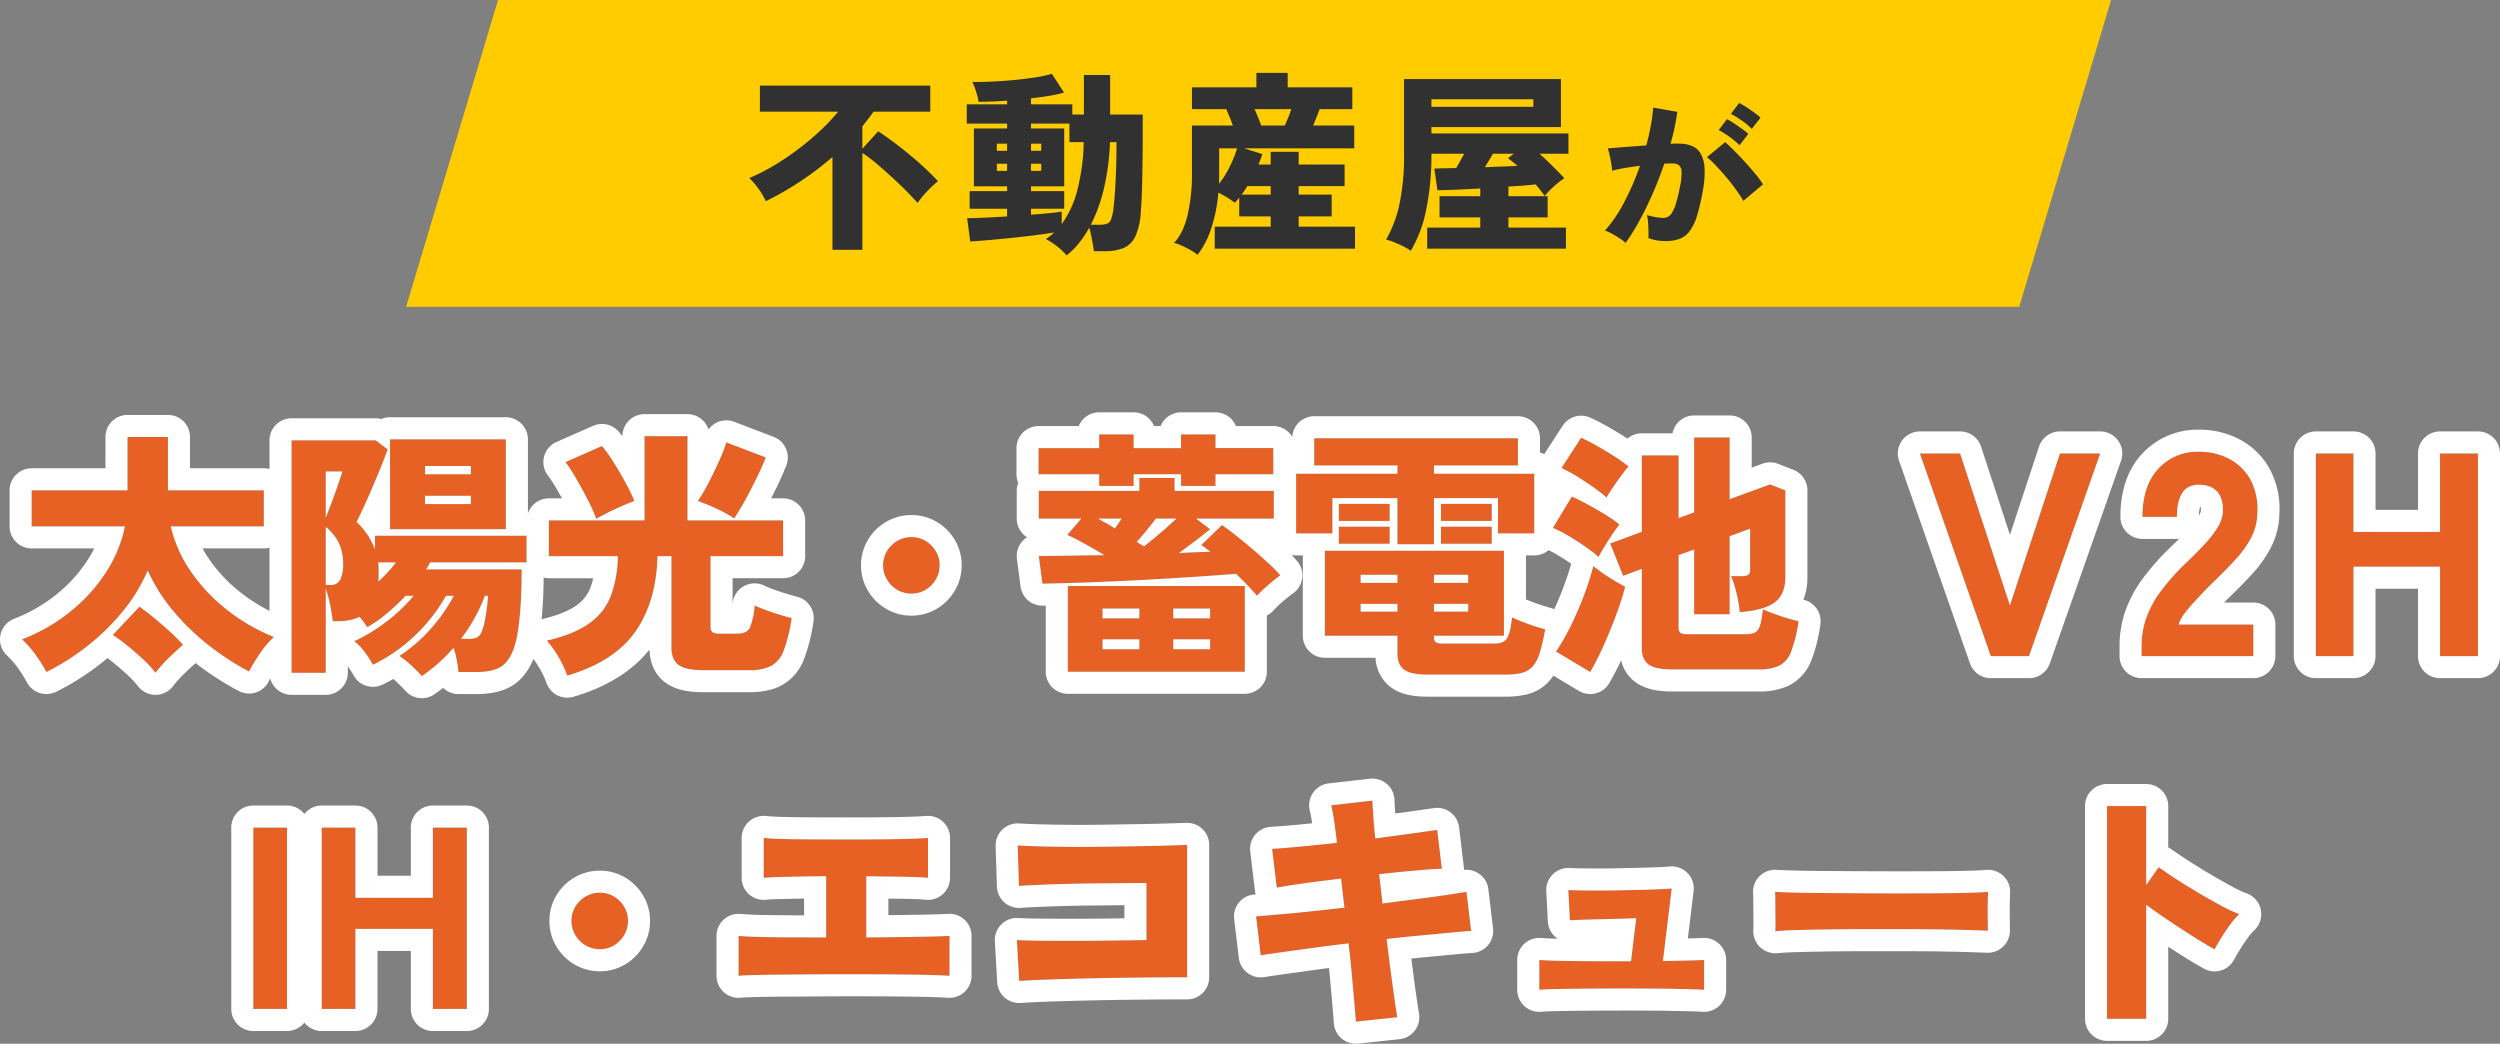
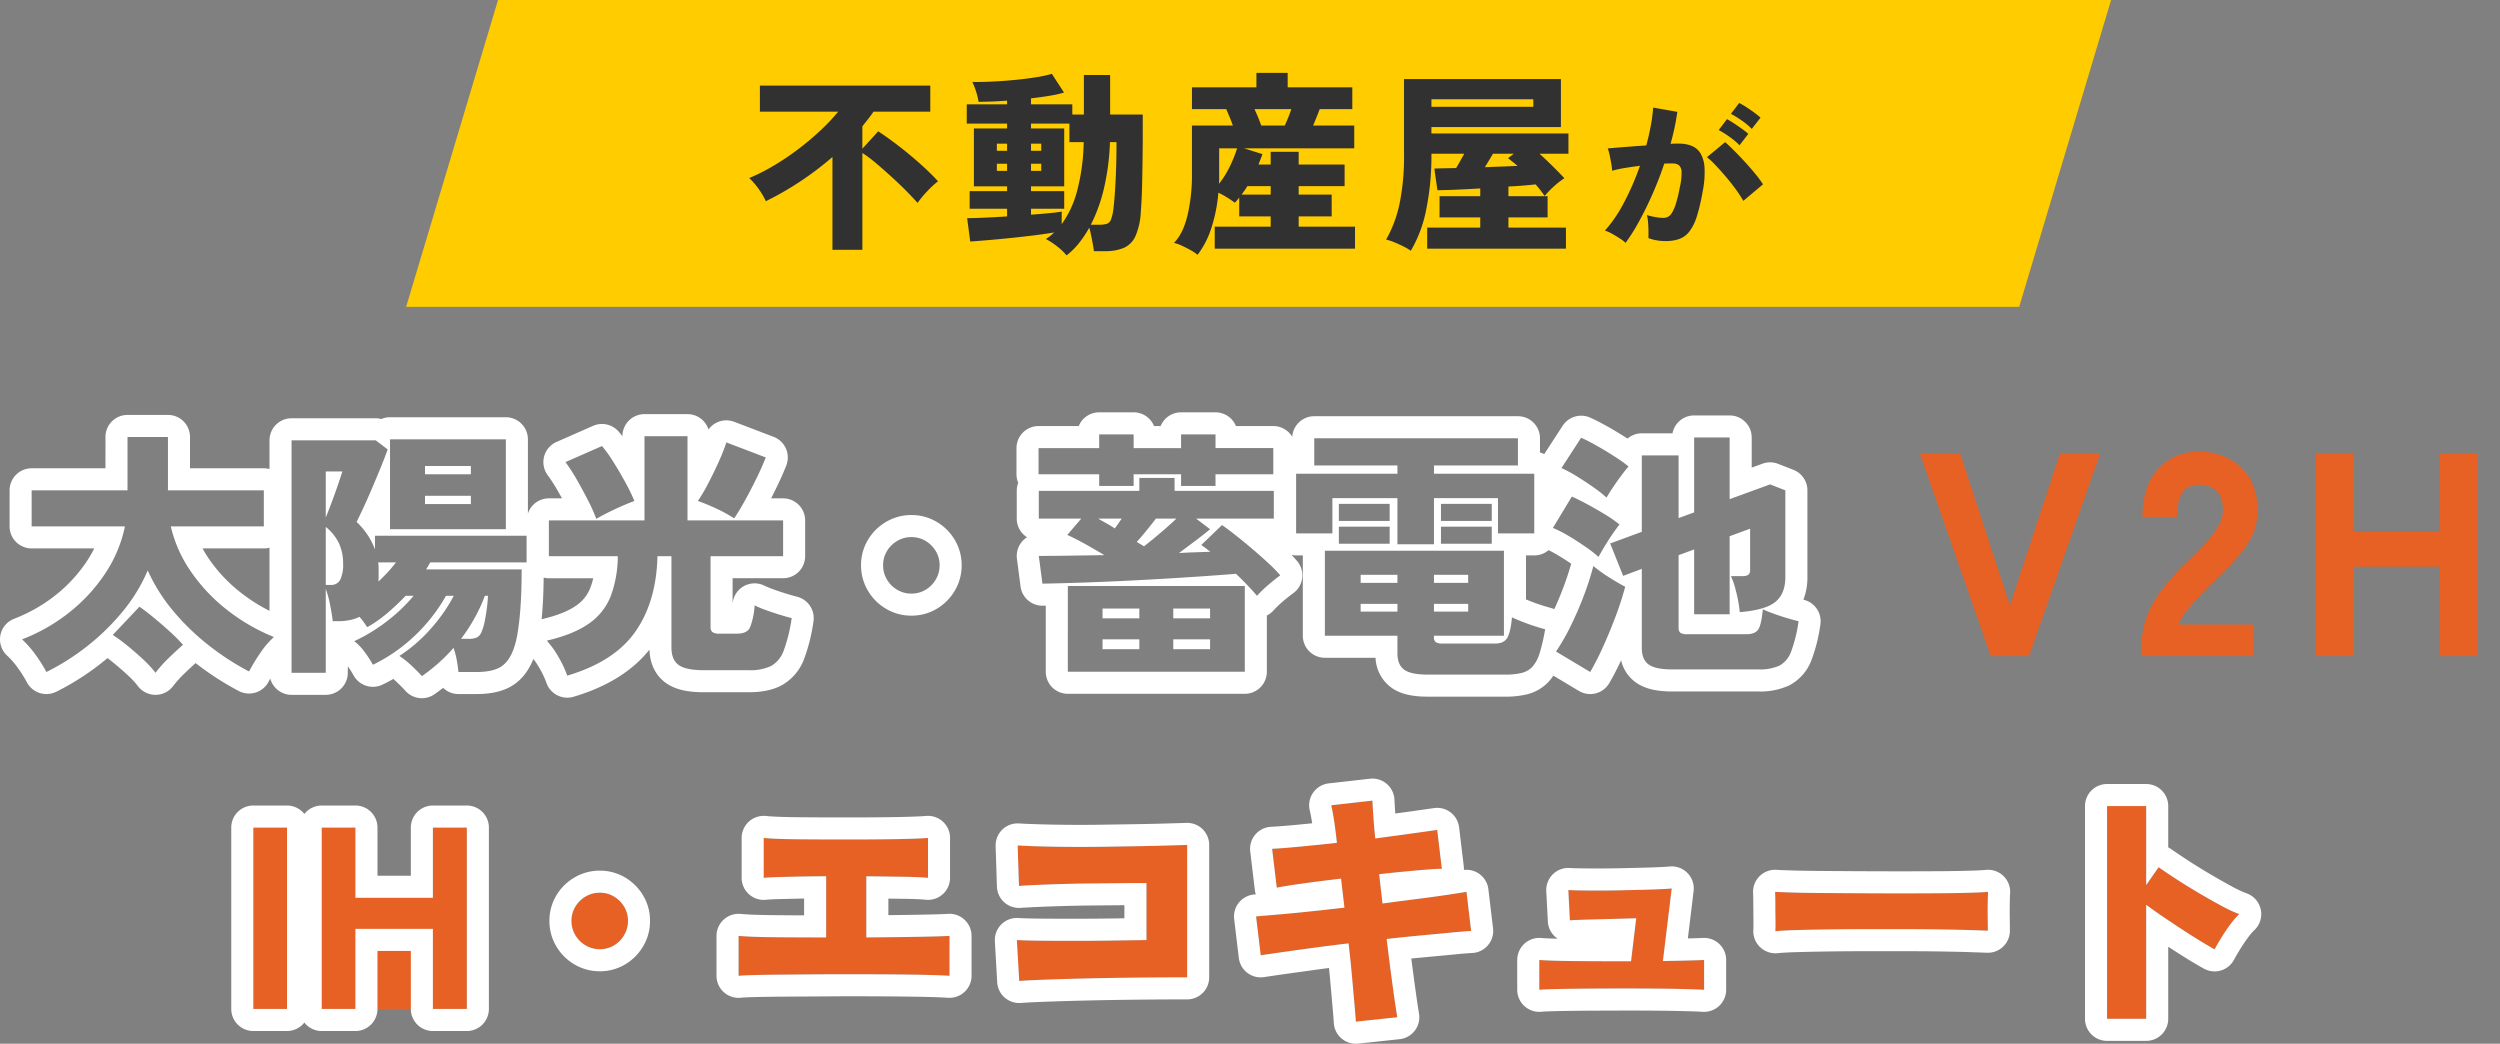
<svg xmlns="http://www.w3.org/2000/svg" width="906.87" height="378.606" viewBox="0 0 906.87 378.606">
  <rect x="0" y="0" width="906.87" height="378.606" fill="#808080" stroke="none" />
  <g transform="translate(885.59 1235)">
-     <path d="M6.3,0V-65.8h12.22V0ZM31.114,0V-65.8h12.22v25.474H71.44V-65.8H83.754V0H71.44V-29.046H43.334V0ZM131.958-21.672a9.913,9.913,0,0,1-5.124-1.386A10.4,10.4,0,0,1,123.1-26.8a9.913,9.913,0,0,1-1.386-5.124,9.847,9.847,0,0,1,1.386-5.166,10.507,10.507,0,0,1,3.738-3.7,9.913,9.913,0,0,1,5.124-1.386,9.847,9.847,0,0,1,5.166,1.386,10.617,10.617,0,0,1,3.7,3.7,9.847,9.847,0,0,1,1.386,5.166A9.913,9.913,0,0,1,140.82-26.8a10.507,10.507,0,0,1-3.7,3.738A9.847,9.847,0,0,1,131.958-21.672Zm50.366,9.64V-26.508q4.042.376,12.079.47t19.693.094V-48.128q-4.982,0-9.541.094t-7.99.188q-3.431.094-5.123.282V-62.04q3.666.376,11.233.47t18.941.094q10.9,0,18.471-.141t10.951-.423v14.476q-2.632-.282-8.178-.376t-14.194-.188v22.184q11.092-.094,19.082-.235t11.092-.329v14.476q-7.99-.564-37.788-.564-5.922,0-11.938.047t-11.374.094q-5.358.047-9.4.141T182.324-12.032Zm101.8,1.88L283.28-25q3.2.188,8.648.235t12.079.047q6.627,0,13.442-.094T330.28-25v-20.68q-3.854,0-8.789.047t-10.293.094q-5.358.047-10.528.188t-9.494.329q-4.324.188-7.144.376l-.47-14.664q3.008.188,7.849.329t10.763.188q5.922.047,12.173-.047t12.126-.188q5.875-.094,10.716-.235t7.849-.235v48.034q-8.742,0-17.86.094t-17.437.282q-8.319.188-14.993.423T284.126-10.152ZM406.232,4.606q-.094-1.786-.47-6.016t-.893-10.058q-.517-5.828-1.269-12.314-6.486.752-12.69,1.6t-11.186,1.551q-4.982.705-7.99,1.175l-1.692-14.1q3.008-.282,8.037-.7t11.28-1.081Q395.61-36,402.1-36.754l-1.222-10.528q-7.238.846-13.677,1.739t-9.635,1.551l-1.692-14.1q3.76-.188,10.152-.8t13.348-1.363q-.47-4.418-.987-7.849T397.3-73.884l14.946-1.692q.094,2.068.329,5.546t.705,8.178q7.05-.94,13.16-1.786t9.306-1.316l1.692,14.1q-1.786,0-5.311.282t-8.037.705q-4.512.423-9.4.987l1.222,10.622q6.3-.846,12.22-1.6t10.716-1.457q4.794-.7,7.52-1.175l1.692,14.194q-2.162.094-6.956.564T430.155-26.7q-6.157.564-12.737,1.316.752,6.3,1.5,11.985t1.363,9.964q.611,4.277.987,6.439ZM472.784-6.956v-10.81q3.666.282,11.327.376t19.223.094h2.726l1.88-15.6q-3.1.094-6.815.188t-7.285.188q-3.572.094-6.251.188t-3.713.188l-.564-11q1.222.094,4.183.141t6.909.047q3.948,0,8.178-.094t8.037-.188q3.807-.094,6.58-.235t3.619-.235l-3.2,26.32q5.452-.094,9.259-.188t5.687-.188v10.81q-3.2-.188-10.2-.329t-19.035-.141q-6.3,0-12.549.047t-11.045.141Q474.946-7.144,472.784-6.956ZM558.418-28.2q.094-1.692.047-4.418t-.047-5.452q0-2.726-.094-4.418,1.316.094,5.734.235t10.81.188q6.392.047,13.865.094t14.993.047q7.52,0,14.147-.047t11.327-.188q4.7-.141,6.392-.329-.094,1.5-.141,4.277t0,5.5q.047,2.726.047,4.324-2.162-.094-6.674-.235T618.2-28.858q-6.11-.094-13.066-.094H591.13q-7.05,0-13.489.094t-11.421.235Q561.238-28.482,558.418-28.2ZM678.738,3.572V-73.6h14.194v28.67l4.512-6.486q2.256,1.6,6.063,4.089t8.178,5.076q4.371,2.585,8.366,4.747a49.951,49.951,0,0,0,6.627,3.1,28.116,28.116,0,0,0-3.243,3.76q-1.739,2.35-3.243,4.794t-2.444,4.23q-2.068-1.128-5.217-3.055t-6.674-4.23q-3.525-2.3-6.909-4.606t-6.016-4.277V3.572Z" transform="translate(-800 -869)" fill="#e76124" />
+     <path d="M6.3,0V-65.8h12.22V0ZM31.114,0V-65.8h12.22v25.474H71.44V-65.8H83.754V0H71.44H43.334V0ZM131.958-21.672a9.913,9.913,0,0,1-5.124-1.386A10.4,10.4,0,0,1,123.1-26.8a9.913,9.913,0,0,1-1.386-5.124,9.847,9.847,0,0,1,1.386-5.166,10.507,10.507,0,0,1,3.738-3.7,9.913,9.913,0,0,1,5.124-1.386,9.847,9.847,0,0,1,5.166,1.386,10.617,10.617,0,0,1,3.7,3.7,9.847,9.847,0,0,1,1.386,5.166A9.913,9.913,0,0,1,140.82-26.8a10.507,10.507,0,0,1-3.7,3.738A9.847,9.847,0,0,1,131.958-21.672Zm50.366,9.64V-26.508q4.042.376,12.079.47t19.693.094V-48.128q-4.982,0-9.541.094t-7.99.188q-3.431.094-5.123.282V-62.04q3.666.376,11.233.47t18.941.094q10.9,0,18.471-.141t10.951-.423v14.476q-2.632-.282-8.178-.376t-14.194-.188v22.184q11.092-.094,19.082-.235t11.092-.329v14.476q-7.99-.564-37.788-.564-5.922,0-11.938.047t-11.374.094q-5.358.047-9.4.141T182.324-12.032Zm101.8,1.88L283.28-25q3.2.188,8.648.235t12.079.047q6.627,0,13.442-.094T330.28-25v-20.68q-3.854,0-8.789.047t-10.293.094q-5.358.047-10.528.188t-9.494.329q-4.324.188-7.144.376l-.47-14.664q3.008.188,7.849.329t10.763.188q5.922.047,12.173-.047t12.126-.188q5.875-.094,10.716-.235t7.849-.235v48.034q-8.742,0-17.86.094t-17.437.282q-8.319.188-14.993.423T284.126-10.152ZM406.232,4.606q-.094-1.786-.47-6.016t-.893-10.058q-.517-5.828-1.269-12.314-6.486.752-12.69,1.6t-11.186,1.551q-4.982.705-7.99,1.175l-1.692-14.1q3.008-.282,8.037-.7t11.28-1.081Q395.61-36,402.1-36.754l-1.222-10.528q-7.238.846-13.677,1.739t-9.635,1.551l-1.692-14.1q3.76-.188,10.152-.8t13.348-1.363q-.47-4.418-.987-7.849T397.3-73.884l14.946-1.692q.094,2.068.329,5.546t.705,8.178q7.05-.94,13.16-1.786t9.306-1.316l1.692,14.1q-1.786,0-5.311.282t-8.037.705q-4.512.423-9.4.987l1.222,10.622q6.3-.846,12.22-1.6t10.716-1.457q4.794-.7,7.52-1.175l1.692,14.194q-2.162.094-6.956.564T430.155-26.7q-6.157.564-12.737,1.316.752,6.3,1.5,11.985t1.363,9.964q.611,4.277.987,6.439ZM472.784-6.956v-10.81q3.666.282,11.327.376t19.223.094h2.726l1.88-15.6q-3.1.094-6.815.188t-7.285.188q-3.572.094-6.251.188t-3.713.188l-.564-11q1.222.094,4.183.141t6.909.047q3.948,0,8.178-.094t8.037-.188q3.807-.094,6.58-.235t3.619-.235l-3.2,26.32q5.452-.094,9.259-.188t5.687-.188v10.81q-3.2-.188-10.2-.329t-19.035-.141q-6.3,0-12.549.047t-11.045.141Q474.946-7.144,472.784-6.956ZM558.418-28.2q.094-1.692.047-4.418t-.047-5.452q0-2.726-.094-4.418,1.316.094,5.734.235t10.81.188q6.392.047,13.865.094t14.993.047q7.52,0,14.147-.047t11.327-.188q4.7-.141,6.392-.329-.094,1.5-.141,4.277t0,5.5q.047,2.726.047,4.324-2.162-.094-6.674-.235T618.2-28.858q-6.11-.094-13.066-.094H591.13q-7.05,0-13.489.094t-11.421.235Q561.238-28.482,558.418-28.2ZM678.738,3.572V-73.6h14.194v28.67l4.512-6.486q2.256,1.6,6.063,4.089t8.178,5.076q4.371,2.585,8.366,4.747a49.951,49.951,0,0,0,6.627,3.1,28.116,28.116,0,0,0-3.243,3.76q-1.739,2.35-3.243,4.794t-2.444,4.23q-2.068-1.128-5.217-3.055t-6.674-4.23q-3.525-2.3-6.909-4.606t-6.016-4.277V3.572Z" transform="translate(-800 -869)" fill="#e76124" />
    <path d="M406.232,4.606l15.04-1.6q-.376-2.162-.987-6.439T418.922-13.4q-.752-5.687-1.5-11.985,6.58-.752,12.737-1.316t10.951-1.034q4.794-.47,6.956-.564L446.37-42.488q-2.726.47-7.52,1.175t-10.716,1.457q-5.922.752-12.22,1.6L414.692-48.88q4.888-.564,9.4-.987t8.037-.705q3.525-.282,5.311-.282l-1.692-14.1q-3.2.47-9.306,1.316t-13.16,1.786q-.47-4.7-.705-8.178t-.329-5.546L397.3-73.884q.564,2.35,1.081,5.781t.987,7.849q-6.956.752-13.348,1.363t-10.152.8l1.692,14.1q3.2-.658,9.635-1.551t13.677-1.739L402.1-36.754q-6.486.752-12.737,1.41t-11.28,1.081q-5.029.423-8.037.7l1.692,14.1q3.008-.47,7.99-1.175t11.186-1.551q6.2-.846,12.69-1.6.752,6.486,1.269,12.314t.893,10.058q.376,4.23.47,6.016m286.7-1.034v-41.36q2.632,1.974,6.016,4.277t6.909,4.606q3.525,2.3,6.674,4.23t5.217,3.055q.94-1.786,2.444-4.23t3.243-4.794a28.127,28.127,0,0,1,3.243-3.76,49.964,49.964,0,0,1-6.627-3.1q-3.995-2.162-8.366-4.747t-8.178-5.076q-3.807-2.491-6.063-4.089l-4.512,6.486V-73.6H678.738V3.572h14.194M83.754,0V-65.8H71.44v25.474H43.334V-65.8H31.114V0h12.22V-29.046H71.44V0H83.754M18.518,0V-65.8H6.3V0h12.22m514.05-6.956v-10.81q-1.88.094-5.687.188t-9.259.188l3.2-26.32q-.846.094-3.619.235t-6.58.235q-3.807.094-8.037.188t-8.178.094q-3.948,0-6.909-.047t-4.183-.141l.564,11q1.034-.094,3.713-.188t6.251-.188q3.572-.094,7.285-.188t6.815-.188l-1.88,15.6h-2.726q-11.562,0-19.223-.094t-11.327-.376v10.81q2.162-.188,6.956-.282t11.045-.141q6.251-.047,12.549-.047,12.032,0,19.035.141t10.2.329m-248.442-3.2q3.948-.282,10.622-.517t14.993-.423q8.319-.188,17.437-.282t17.86-.094V-59.5q-3.008.094-7.849.235t-10.716.235q-5.875.094-12.126.188t-12.173.047q-5.922-.047-10.763-.188t-7.849-.329l.47,14.664q2.82-.188,7.144-.376t9.494-.329q5.17-.141,10.528-.188t10.293-.094q4.935-.047,8.789-.047V-25q-6.016.094-12.831.188t-13.442.094q-6.627,0-12.079-.047T283.28-25l.846,14.852m-25.286-1.88V-26.508q-3.1.188-11.092.329t-19.082.235V-48.128q8.648.094,14.194.188t8.178.376V-62.04q-3.384.282-10.951.423t-18.471.141q-11.374,0-18.941-.094t-11.233-.47v14.476q1.692-.188,5.123-.282t7.99-.188q4.559-.094,9.541-.094v22.184q-11.656,0-19.693-.094t-12.079-.47v14.476q1.974-.188,6.016-.282t9.4-.141q5.358-.047,11.374-.094t11.938-.047q29.8,0,37.788.564m-126.882-9.64a9.847,9.847,0,0,0,5.166-1.386,10.507,10.507,0,0,0,3.7-3.738,9.913,9.913,0,0,0,1.386-5.124,9.847,9.847,0,0,0-1.386-5.166,10.617,10.617,0,0,0-3.7-3.7,9.847,9.847,0,0,0-5.166-1.386,9.913,9.913,0,0,0-5.124,1.386,10.507,10.507,0,0,0-3.738,3.7,9.847,9.847,0,0,0-1.386,5.166A9.913,9.913,0,0,0,123.1-26.8a10.4,10.4,0,0,0,3.738,3.738,9.913,9.913,0,0,0,5.124,1.386M558.418-28.2q2.82-.282,7.8-.423t11.421-.235q6.439-.094,13.489-.094h14.006q6.956,0,13.066.094t10.622.235q4.512.141,6.674.235,0-1.6-.047-4.324t0-5.5q.047-2.773.141-4.277-1.692.188-6.392.329t-11.327.188q-6.627.047-14.147.047t-14.993-.047q-7.473-.047-13.865-.094t-10.81-.188q-4.418-.141-5.734-.235.094,1.692.094,4.418t.047,5.452q.047,2.726-.047,4.418M406.232,12.606a8,8,0,0,1-7.989-7.579q-.09-1.7-.45-5.728L396.9-10.761q-.178-2.008-.385-4.1-2.281.293-4.525.6l-11.146,1.545q-4.911.695-7.876,1.158a8,8,0,0,1-6.065-1.527,8,8,0,0,1-3.113-5.424L362.1-32.6a8,8,0,0,1,1.717-5.977,8,8,0,0,1,5.479-2.941l.639-.056a8,8,0,0,1-.315-1.46l-1.692-14.1a8,8,0,0,1,1.828-6.111,8,8,0,0,1,5.716-2.832q3.626-.181,9.79-.773,2.527-.242,5.143-.505-.424-2.737-.881-4.657a8,8,0,0,1,1.228-6.458,8,8,0,0,1,5.651-3.358l14.946-1.692a8,8,0,0,1,6.092,1.863,8,8,0,0,1,2.8,5.723q.087,1.9.3,5.03l4.809-.653,9.239-1.307a8,8,0,0,1,6.022,1.559,8,8,0,0,1,3.084,5.4l1.692,14.1a8,8,0,0,1,.046,1.375,8,8,0,0,1,5.723,1.531,8,8,0,0,1,3.162,5.466l1.692,14.194a8,8,0,0,1-1.848,6.127A8,8,0,0,1,448.41-20.3q-2.028.088-6.523.533l-11,1.039q-2.238.205-4.532.435.25,1.959.5,3.85Q427.6-8.8,428.2-4.562q.588,4.118.949,6.2a8,8,0,0,1-7.036,9.326l-15.04,1.6A8.005,8.005,0,0,1,406.232,12.606Zm286.7-1.034H678.738a8,8,0,0,1-8-8V-73.6a8,8,0,0,1,8-8h14.194a8,8,0,0,1,8,8v14.984a8,8,0,0,1,1.136.671q2.165,1.534,5.819,3.923t7.87,4.884q4.233,2.5,8.1,4.6a42.128,42.128,0,0,0,5.51,2.6,8,8,0,0,1,5.142,5.9,8,8,0,0,1-2.361,7.465,20.206,20.206,0,0,0-2.284,2.683q-1.534,2.073-2.86,4.228-1.339,2.175-2.178,3.763a8,8,0,0,1-4.765,3.932,8,8,0,0,1-6.145-.635q-2.2-1.2-5.562-3.255-3.243-1.985-6.874-4.356l-.549-.36V3.572A8,8,0,0,1,692.932,11.572ZM83.754,8H71.44a8,8,0,0,1-8-8V-21.046H51.334V0a8,8,0,0,1-8,8H31.114a7.986,7.986,0,0,1-6.3-3.066A7.986,7.986,0,0,1,18.518,8H6.3a8,8,0,0,1-8-8V-65.8a8,8,0,0,1,8-8h12.22a7.986,7.986,0,0,1,6.3,3.066,7.986,7.986,0,0,1,6.3-3.066h12.22a8,8,0,0,1,8,8v17.474H63.44V-65.8a8,8,0,0,1,8-8H83.754a8,8,0,0,1,8,8V0A8,8,0,0,1,83.754,8ZM532.568,1.044q-.234,0-.47-.014-3.1-.182-9.89-.317-6.944-.14-18.874-.139L490.845.621q-6.2.047-10.948.14c-2.95.058-5.09.138-6.42.253a8,8,0,0,1-6.1-2.073,8,8,0,0,1-2.594-5.9v-10.81a8,8,0,0,1,2.564-5.87,8,8,0,0,1,6.049-2.107q2.247.173,6.066.268a8,8,0,0,1-.829-.629,8,8,0,0,1-2.748-5.634l-.564-11a8,8,0,0,1,2.405-6.138,8,8,0,0,1,6.2-2.248c.72.055,1.952.091,3.7.118q2.907.046,6.782.046t8-.092l8.017-.188q3.686-.091,6.371-.227c1.6-.082,2.652-.142,3.141-.2a8,8,0,0,1,6.569,2.323,8,8,0,0,1,2.256,6.592l-2.085,17.17h.009q3.672-.091,5.485-.18a8,8,0,0,1,5.913,2.194,8,8,0,0,1,2.486,5.8v10.81a8,8,0,0,1-2.512,5.821A8,8,0,0,1,532.568,1.044Zm-248.443-3.2a8,8,0,0,1-5.283-1.992,8,8,0,0,1-2.7-5.553l-.846-14.852a8,8,0,0,1,2.335-6.117,8,8,0,0,1,6.121-2.324q3.048.179,8.247.222,5.421.047,12.01.047,6.573,0,13.332-.093l4.941-.072v-4.754l-11.012.1q-5.283.046-10.38.185t-9.365.325q-4.212.183-6.959.366a8,8,0,0,1-5.9-2.054,8,8,0,0,1-2.625-5.672l-.47-14.664a8,8,0,0,1,2.426-6,8,8,0,0,1,6.069-2.242q2.906.182,7.583.317,4.765.139,10.593.185l3.923.015q3.961,0,8.067-.062l12.118-.188q5.818-.093,10.611-.233l7.832-.234a8,8,0,0,1,5.818,2.252,8,8,0,0,1,2.432,5.745v48.034a8,8,0,0,1-8,8q-8.7,0-17.777.094t-17.339.28q-8.263.187-14.892.42-6.493.229-10.334.5Q284.41-2.152,284.126-2.152Zm-101.8-1.88a8,8,0,0,1-5.382-2.081,8,8,0,0,1-2.618-5.919V-26.508a8,8,0,0,1,2.611-5.913,8,8,0,0,1,6.13-2.053q3.825.356,11.432.436,5.075.059,11.6.081v-6.105l-1.376.026-7.936.187c-1.991.055-3.477.127-4.459.236a8,8,0,0,1-6.219-1.99,8,8,0,0,1-2.665-5.961V-62.04a8,8,0,0,1,2.64-5.938A8,8,0,0,1,192.258-70c2.288.235,5.794.37,10.516.429q7.527.094,18.842.093,10.816,0,18.322-.14,7.211-.134,10.436-.4a8,8,0,0,1,6.081,2.085,8,8,0,0,1,2.583,5.887v14.476a8,8,0,0,1-2.653,5.95,8,8,0,0,1-6.2,2c-1.6-.172-4.088-.274-7.461-.332l-6.058-.08v6q6.053-.069,10.941-.155,7.743-.136,10.749-.316a8,8,0,0,1,5.967,2.16,8,8,0,0,1,2.517,5.825v14.476a8,8,0,0,1-2.546,5.853,8,8,0,0,1-6.017,2.128c-5.115-.361-17.639-.544-37.225-.544l-23.242.141q-5.292.046-9.284.139c-2.438.057-4.253.135-5.444.248C182.829-4.044,182.576-4.032,182.324-4.032Zm-50.366-9.64a17.855,17.855,0,0,1-9.186-2.494,18.355,18.355,0,0,1-6.569-6.569,17.854,17.854,0,0,1-2.494-9.185,17.781,17.781,0,0,1,2.526-9.282,18.468,18.468,0,0,1,6.536-6.472,17.855,17.855,0,0,1,9.186-2.494,17.781,17.781,0,0,1,9.282,2.526,18.582,18.582,0,0,1,6.44,6.44,17.781,17.781,0,0,1,2.526,9.282,17.855,17.855,0,0,1-2.494,9.185A18.468,18.468,0,0,1,141.24-16.2,17.781,17.781,0,0,1,131.958-13.672ZM558.418-20.2a8,8,0,0,1-5.53-2.22,8,8,0,0,1-2.457-6.224c.055-.979.063-2.258.036-3.836l-.048-5.59q0-2.452-.082-3.974a8,8,0,0,1,2.376-6.145,8,8,0,0,1,6.182-2.278q1.244.089,5.419.219,4.338.138,10.614.184l13.857.094,14.943.047,14.09-.047q6.52-.046,11.144-.185c2.818-.085,4.734-.171,5.749-.284a8,8,0,0,1,6.4,2.159,8,8,0,0,1,2.466,6.29q-.086,1.376-.127,3.914-.045,2.635,0,5.226l.048,4.462a8,8,0,0,1-2.467,5.778,8,8,0,0,1-5.88,2.214l-6.576-.231q-4.458-.139-10.5-.232-6.052-.093-12.943-.093H591.13q-6.989,0-13.372.093t-11.312.233q-4.618.131-7.232.386Q558.815-20.2,558.418-20.2Z" transform="translate(-800 -869)" fill="#fff" />
-     <path d="M10.246,6.768a54.049,54.049,0,0,0-3.9-6.2A37.878,37.878,0,0,0,1.41-5.076,65.175,65.175,0,0,0,18.847-15.087,60.776,60.776,0,0,0,31.772-29.281,47.992,47.992,0,0,0,38.728-46.06H4.888V-59.126h34.78V-78.49H54.332v19.364h34.78V-46.06H55.366A47.626,47.626,0,0,0,62.7-29.61,62.765,62.765,0,0,0,75.858-15.7a69.161,69.161,0,0,0,16.92,9.776A31.829,31.829,0,0,0,87.7.047,65.948,65.948,0,0,0,83.754,6.58,94.856,94.856,0,0,1,69.419-2.679,85.461,85.461,0,0,1,56.447-15.134,62.852,62.852,0,0,1,47-30.08a60.623,60.623,0,0,1-9.165,14.993A82.643,82.643,0,0,1,24.957-2.538,85.047,85.047,0,0,1,10.246,6.768ZM49.82,7.05a38.626,38.626,0,0,0-4.465-4.841Q42.676-.282,39.809-2.632a59.5,59.5,0,0,0-5.5-4.042L43.992-16.92q2.444,1.692,5.452,4.183t5.781,5.029A56.316,56.316,0,0,1,59.784-3.1q-2.35,2.068-5.123,4.747A47.33,47.33,0,0,0,49.82,7.05Zm96.632,1.222q-1.692-1.88-3.854-3.9A31.851,31.851,0,0,0,138.274.94,54.892,54.892,0,0,0,149.836-9.118a59.639,59.639,0,0,0,8.178-11.75h-2.82A61.98,61.98,0,0,1,143.867-6.392,59.365,59.365,0,0,1,128.686,4.136a38.038,38.038,0,0,0-3.1-4.747,18.645,18.645,0,0,0-3.666-3.807,61.97,61.97,0,0,0,11.8-7.191,59.917,59.917,0,0,0,9.729-9.259H140.53a81.589,81.589,0,0,1-6.768,6.392,44.775,44.775,0,0,1-7.144,4.982q-.564-.846-1.269-1.833a21.978,21.978,0,0,0-1.551-1.927,14.018,14.018,0,0,1-3.666,1.222,22.071,22.071,0,0,1-4.136.376h-1.88q-.282-2.444-.94-5.828a38.106,38.106,0,0,0-1.6-5.922V7.05H99.17V-77.268h30.55l4.324,3.29q-1.034,2.914-2.538,6.58t-3.1,7.426q-1.6,3.76-3.1,7t-2.538,5.311a26.118,26.118,0,0,1,6.674,9.964v-4.982h54.99v9.682H149.46q-.376.658-.705,1.269a11.922,11.922,0,0,1-.8,1.269h34.686q0,2.82-.094,6.768t-.423,8.178q-.329,4.23-.94,7.99a31.833,31.833,0,0,1-1.551,6.2q-1.786,4.606-4.794,6.345t-8.554,1.739h-6.58q-.188-1.974-.611-4.324a26.8,26.8,0,0,0-1.175-4.418,60.187,60.187,0,0,1-5.452,5.5A65.516,65.516,0,0,1,146.452,8.272Zm-11.562-53.3V-77.644h42.018v32.618Zm-23.312,20.21h1.786a3.629,3.629,0,0,0,3.478-1.927,12.613,12.613,0,0,0,1.034-5.781,17.586,17.586,0,0,0-1.457-7.285,17.175,17.175,0,0,0-4.841-6.063ZM160.646-5.264h2.726a7.252,7.252,0,0,0,3.055-.517,3.816,3.816,0,0,0,1.739-2.209,16.857,16.857,0,0,0,1.034-3.478q.47-2.256.8-4.794t.423-4.606h-1.128a59.476,59.476,0,0,1-3.713,8.037A61.528,61.528,0,0,1,160.646-5.264ZM111.578-49.256q1.034-2.538,2.209-5.687T116-61.1q1.034-3.008,1.6-4.888h-6.016Zm36-4.888h16.638v-3.008H147.58Zm0-10.81h16.638v-3.008H147.58ZM130.66-26.038a54.525,54.525,0,0,0,6.392-6.956h-6.486a7.779,7.779,0,0,1,.188,1.692v3.525A15.741,15.741,0,0,1,130.66-26.038ZM199.186,8.084a39.421,39.421,0,0,0-3.1-6.627,33.192,33.192,0,0,0-4.324-6.063q9.682-2.256,15.228-6.157a21.824,21.824,0,0,0,7.943-9.917,41.931,41.931,0,0,0,2.585-14.57h-25V-48.222H227.2v-30.55h15.6v30.55h34.686V-35.25h-26.32V-9.588a2.358,2.358,0,0,0,.658,1.88,4.5,4.5,0,0,0,2.726.564h6.3q3.572,0,4.653-2.3a26.912,26.912,0,0,0,1.645-7.943,39.1,39.1,0,0,0,3.948,1.645q2.444.893,5.029,1.692t4.465,1.269a57.147,57.147,0,0,1-2.867,11.7,10.443,10.443,0,0,1-4.559,5.64A17.4,17.4,0,0,1,265.08,6.11H248.63q-6.392,0-9.024-1.88t-2.632-6.392V-35.25H231.9q-.376,16.45-7.99,27.354T199.186,8.084Zm60.536-57.058a53.955,53.955,0,0,0-6.439-3.525q-3.525-1.645-6.721-2.773a60.426,60.426,0,0,0,3.666-6.2q1.974-3.76,3.807-7.8a69.978,69.978,0,0,0,2.867-7.238l14.288,5.452q-1.316,3.384-3.384,7.614t-4.23,8.131Q261.414-51.418,259.722-48.974Zm-50.008.188a58.036,58.036,0,0,0-2.867-6.439q-1.927-3.807-4.136-7.661a63.775,63.775,0,0,0-4.183-6.486L211.782-75.2a48.222,48.222,0,0,1,4.042,5.64q2.256,3.572,4.371,7.426a66.893,66.893,0,0,1,3.337,6.862q-3.29,1.222-7.1,3.008T209.714-48.786ZM324-21.672a9.913,9.913,0,0,1-5.124-1.386,10.4,10.4,0,0,1-3.738-3.738,9.913,9.913,0,0,1-1.386-5.124,9.847,9.847,0,0,1,1.386-5.166,10.506,10.506,0,0,1,3.738-3.7A9.913,9.913,0,0,1,324-42.168a9.847,9.847,0,0,1,5.166,1.386,10.617,10.617,0,0,1,3.7,3.7,9.847,9.847,0,0,1,1.386,5.166,9.913,9.913,0,0,1-1.386,5.124,10.506,10.506,0,0,1-3.7,3.738A9.847,9.847,0,0,1,324-21.672Zm125.378.8q-1.316-1.6-3.29-3.666t-4.324-4.324q-4.606.376-11.374.846t-14.664.94q-7.9.47-15.98.846t-15.369.611q-7.285.235-12.831.329L370.23-35.344q4.606,0,10.763-.094t13.019-.188q-3.572-2.162-7.144-4.136t-6.3-3.2l5.076-5.922H370.23V-58.938H406.7v-4.7h12.784v4.7h36V-48.88h-28.2l5.076,3.854q-1.88,1.6-4.935,3.9t-6.345,4.747q3.1-.188,6.016-.282t5.358-.188q-.846-.658-1.645-1.269t-1.645-1.175l7.52-7.238q2.068,1.41,4.982,3.713t6.063,4.982q3.149,2.679,5.828,5.17a53.684,53.684,0,0,1,4.277,4.371q-1.974,1.41-4.371,3.478A45.48,45.48,0,0,0,449.378-20.868ZM380.758,6.674V-24.44h64.2V6.674Zm11.374-67.4v-4.23h-22v-9.494h22V-79.43h12.5v4.982h17.2V-79.43h12.5v4.982H455.3v9.494H434.338v4.23h-12.5v-4.23h-17.2v4.23Zm16.262,21.9q3.008-2.35,6.2-5.076t5.546-4.982h-7.426q-1.5,1.974-3.337,4.23t-3.619,4.23ZM393.354-1.5H406.7V-5.076H393.354Zm25.662,0h13.348V-5.076H419.016ZM393.354-12.69H406.7v-3.572H393.354Zm25.662,0h13.348v-3.572H419.016ZM397.772-45.308q.658-.846,1.269-1.739t1.269-1.833h-8.554q1.41.846,2.961,1.692A34.846,34.846,0,0,1,397.772-45.308ZM511.23,7.708q-6.016,0-8.46-1.786T500.326,0V-6.392h-26.32V-37.224H538.96V-6.392H513.58v.564a2.168,2.168,0,0,0,.611,1.739,4.349,4.349,0,0,0,2.585.517h18.988q3.29,0,4.465-2.162t1.645-7.332q1.41.658,3.525,1.5t4.418,1.6q2.3.752,4.089,1.222a68.1,68.1,0,0,1-1.974,8.6,13.191,13.191,0,0,1-2.585,4.935A7.847,7.847,0,0,1,545.4,7.1a24.627,24.627,0,0,1-5.969.611Zm-10.9-47.282V-56.306H476.732v12.784h-13.16v-21.62h36.754V-68.15H470.152v-9.87h73.884v9.87H513.58v3.008h36.378v21.62H536.8V-56.306H513.58v16.732Zm-21.244-.188v-6.2h18.424v6.2Zm37.036,0v-6.2h18.424v6.2Zm-37.036-8.272v-6.2h18.424v6.2Zm37.036,0v-6.2h18.424v6.2Zm-29.14,22.466h13.348v-2.914H486.978Zm0,10.434h13.348v-2.82H486.978Zm26.6-10.434h12.408v-2.914H513.58Zm0,10.434h12.408v-2.82H513.58ZM599.966,5.828q-6.016,0-8.507-1.786T588.968-1.88V-30.644L582.2-28.106l-4.7-11.75,11.468-4.23v-27.73h13.348v22.748l5.64-2.068V-78.3h12.878V-55.93L635.5-61.288l5.546,2.162v31.49q0,6.016-3.619,8.977T624.5-14.946a47.4,47.4,0,0,0-1.41-7.8,28.489,28.489,0,0,0-1.786-5.264h4.136a3.811,3.811,0,0,0,2.162-.47,2.192,2.192,0,0,0,.658-1.88V-45.214l-7.426,2.726v28.294H607.956v-23.5l-5.64,2.068v26.32a2.3,2.3,0,0,0,.611,1.833,4.349,4.349,0,0,0,2.585.517h21.432q3.29,0,4.371-1.88t1.551-7.144q1.41.658,3.713,1.5t4.794,1.6q2.491.752,4.465,1.222A51.923,51.923,0,0,1,643.159-.705a9.386,9.386,0,0,1-4.277,5.17,17.329,17.329,0,0,1-7.614,1.363Zm-29.7.94L557.854-.658a77.012,77.012,0,0,0,5.5-9.635q2.679-5.5,4.794-11.186a97.611,97.611,0,0,0,3.243-10.2,52.976,52.976,0,0,0,5.687,4.089q3.337,2.115,5.875,3.431a111.555,111.555,0,0,1-3.431,10.622q-2.115,5.64-4.512,10.951A103.064,103.064,0,0,1,570.262,6.768Zm3.008-41.736a41.7,41.7,0,0,0-4.559-3.572q-2.961-2.068-6.2-3.995a44.34,44.34,0,0,0-5.781-2.961l6.862-11.374q2.726,1.222,5.922,2.961t6.2,3.572a44.5,44.5,0,0,1,5.17,3.619q-.94,1.128-2.491,3.384t-2.961,4.606Q574.022-36.378,573.27-34.968Zm2.914-21.526a43.613,43.613,0,0,0-4.512-3.572q-2.914-2.068-6.11-4.042a49.081,49.081,0,0,0-5.734-3.1l7.144-11q2.35,1.034,5.687,2.914t6.533,3.948a51.028,51.028,0,0,1,4.982,3.572q-1.034,1.128-2.632,3.29t-3.055,4.324Q577.03-58,576.184-56.494Z" transform="translate(-879 -998)" fill="#e76124" />
    <path d="M146.452,8.272a65.513,65.513,0,0,0,6.016-4.747,60.187,60.187,0,0,0,5.452-5.5,26.8,26.8,0,0,1,1.175,4.418q.423,2.35.611,4.324h6.58q5.546,0,8.554-1.739t4.794-6.345a31.837,31.837,0,0,0,1.551-6.2q.611-3.76.94-7.99t.423-8.178q.094-3.948.094-6.768H147.956a11.913,11.913,0,0,0,.8-1.269q.329-.611.705-1.269h34.968v-9.682h-54.99v4.982a26.118,26.118,0,0,0-6.674-9.964q1.034-2.068,2.538-5.311t3.1-7q1.6-3.76,3.1-7.426t2.538-6.58l-4.324-3.29H99.17V7.05h12.408V-23.406a38.1,38.1,0,0,1,1.6,5.922q.658,3.384.94,5.828H116a22.073,22.073,0,0,0,4.136-.376,14.017,14.017,0,0,0,3.666-1.222,21.973,21.973,0,0,1,1.551,1.927q.705.987,1.269,1.833a44.773,44.773,0,0,0,7.144-4.982,81.587,81.587,0,0,0,6.768-6.392h2.914a59.916,59.916,0,0,1-9.729,9.259,61.97,61.97,0,0,1-11.8,7.191,18.645,18.645,0,0,1,3.666,3.807,38.028,38.028,0,0,1,3.1,4.747A59.363,59.363,0,0,0,143.867-6.392a61.98,61.98,0,0,0,11.327-14.476h2.82a59.637,59.637,0,0,1-8.178,11.75A54.891,54.891,0,0,1,138.274.94,31.843,31.843,0,0,1,142.6,4.371q2.162,2.021,3.854,3.9m22.842-29.14h1.128q-.094,2.068-.423,4.606t-.8,4.794a16.853,16.853,0,0,1-1.034,3.478,3.815,3.815,0,0,1-1.739,2.209,7.252,7.252,0,0,1-3.055.517h-2.726a61.52,61.52,0,0,0,4.935-7.567,59.478,59.478,0,0,0,3.713-8.037m-57.716-25a17.175,17.175,0,0,1,4.841,6.063,17.586,17.586,0,0,1,1.457,7.285,12.612,12.612,0,0,1-1.034,5.781,3.629,3.629,0,0,1-3.478,1.927h-1.786V-45.872m18.988,12.878h6.486a54.524,54.524,0,0,1-6.392,6.956,15.725,15.725,0,0,0,.094-1.739V-31.3a7.776,7.776,0,0,0-.188-1.692M111.578-65.988h6.016q-.564,1.88-1.6,4.888t-2.209,6.157q-1.175,3.149-2.209,5.687V-65.988M199.186,8.084Q216.294,3.008,223.908-7.9T231.9-35.25h5.076V-2.162q0,4.512,2.632,6.392t9.024,1.88h16.45a17.4,17.4,0,0,0,8.084-1.551,10.443,10.443,0,0,0,4.559-5.64,57.147,57.147,0,0,0,2.867-11.7q-1.88-.47-4.465-1.269T271.1-15.745a39.1,39.1,0,0,1-3.948-1.645A26.913,26.913,0,0,1,265.5-9.447q-1.081,2.3-4.653,2.3h-6.3a4.5,4.5,0,0,1-2.726-.564,2.359,2.359,0,0,1-.658-1.88V-35.25h26.32V-48.222H242.8v-30.55H227.2v30.55H192.512V-35.25h25a41.929,41.929,0,0,1-2.585,14.57,21.823,21.823,0,0,1-7.943,9.917q-5.546,3.9-15.228,6.157a33.194,33.194,0,0,1,4.324,6.063,39.422,39.422,0,0,1,3.1,6.627M539.43,7.708A24.625,24.625,0,0,0,545.4,7.1a7.847,7.847,0,0,0,3.948-2.3,13.19,13.19,0,0,0,2.585-4.935,68.1,68.1,0,0,0,1.974-8.6q-1.786-.47-4.089-1.222t-4.418-1.6q-2.115-.846-3.525-1.5-.47,5.17-1.645,7.332t-4.465,2.162H516.776a4.35,4.35,0,0,1-2.585-.517,2.168,2.168,0,0,1-.611-1.739v-.564h25.38V-37.224H474.006V-6.392h26.32V0q0,4.136,2.444,5.922t8.46,1.786h28.2M513.58-17.954h12.408v2.82H513.58v-2.82m-26.6,0h13.348v2.82H486.978v-2.82m26.6-10.528h12.408v2.914H513.58v-2.914m-26.6,0h13.348v2.914H486.978v-2.914M49.82,7.05a47.336,47.336,0,0,1,4.841-5.405Q57.434-1.034,59.784-3.1a56.307,56.307,0,0,0-4.559-4.606q-2.773-2.538-5.781-5.029T43.992-16.92L34.31-6.674a59.492,59.492,0,0,1,5.5,4.042q2.867,2.35,5.546,4.841A38.624,38.624,0,0,1,49.82,7.05m520.442-.282a103.032,103.032,0,0,0,4.747-9.353q2.4-5.311,4.512-10.951a111.534,111.534,0,0,0,3.431-10.622q-2.538-1.316-5.875-3.431a52.987,52.987,0,0,1-5.687-4.089,97.613,97.613,0,0,1-3.243,10.2q-2.115,5.687-4.794,11.186a77.022,77.022,0,0,1-5.5,9.635l12.408,7.426m-560.016,0A85.041,85.041,0,0,0,24.957-2.538,82.645,82.645,0,0,0,37.835-15.087,60.623,60.623,0,0,0,47-30.08a62.855,62.855,0,0,0,9.447,14.946A85.461,85.461,0,0,0,69.419-2.679,94.859,94.859,0,0,0,83.754,6.58,65.956,65.956,0,0,1,87.7.047a31.832,31.832,0,0,1,5.076-5.969A69.161,69.161,0,0,1,75.858-15.7,62.767,62.767,0,0,1,62.7-29.61a47.626,47.626,0,0,1-7.332-16.45H89.112V-59.126H54.332V-78.49H39.668v19.364H4.888V-46.06h33.84a47.993,47.993,0,0,1-6.956,16.779A60.775,60.775,0,0,1,18.847-15.087,65.174,65.174,0,0,1,1.41-5.076,37.88,37.88,0,0,1,6.345.564a54.032,54.032,0,0,1,3.9,6.2M444.96,6.674V-24.44h-64.2V6.674h64.2M419.016-5.076h13.348V-1.5H419.016V-5.076m-25.662,0H406.7V-1.5H393.354V-5.076m25.662-11.186h13.348v3.572H419.016v-3.572m-25.662,0H406.7v3.572H393.354v-3.572M631.268,5.828a17.329,17.329,0,0,0,7.614-1.363A9.386,9.386,0,0,0,643.159-.7a51.923,51.923,0,0,0,2.679-10.951q-1.974-.47-4.465-1.222t-4.794-1.6q-2.3-.846-3.713-1.5-.47,5.264-1.551,7.144t-4.371,1.88H605.512a4.349,4.349,0,0,1-2.585-.517,2.3,2.3,0,0,1-.611-1.833v-26.32l5.64-2.068v23.5h12.878V-42.488l7.426-2.726v14.852a2.192,2.192,0,0,1-.658,1.88,3.811,3.811,0,0,1-2.162.47H621.3a28.485,28.485,0,0,1,1.786,5.264,47.4,47.4,0,0,1,1.41,7.8q9.306-.752,12.925-3.713t3.619-8.977v-31.49L635.5-61.288,620.834-55.93V-78.3H607.956v27.166l-5.64,2.068V-71.816H588.968v27.73L577.5-39.856l4.7,11.75,6.768-2.538V-1.88q0,4.136,2.491,5.922t8.507,1.786h31.3m-181.89-26.7a45.466,45.466,0,0,1,4.089-3.948q2.4-2.068,4.371-3.478a53.662,53.662,0,0,0-4.277-4.371q-2.679-2.491-5.828-5.17t-6.063-4.982q-2.914-2.3-4.982-3.713l-7.52,7.238q.846.564,1.645,1.175t1.645,1.269q-2.444.094-5.358.188t-6.016.282q3.29-2.444,6.345-4.747t4.935-3.9l-5.076-3.854h28.2V-58.938h-36v-4.7H406.7v4.7H370.23V-48.88h15.416l-5.076,5.922q2.726,1.222,6.3,3.2t7.144,4.136q-6.862.094-13.019.188t-10.763.094l1.316,10.058q5.546-.094,12.831-.329t15.369-.611q8.084-.376,15.98-.846t14.664-.94q6.768-.47,11.374-.846,2.35,2.256,4.324,4.324t3.29,3.666M412.718-48.88h7.426q-2.35,2.256-5.546,4.982t-6.2,5.076l-2.632-1.6q1.786-1.974,3.619-4.23t3.337-4.23m-20.962,0h8.554q-.658.94-1.269,1.833t-1.269,1.739a34.833,34.833,0,0,0-3.055-1.88q-1.551-.846-2.961-1.692M324-21.672a9.847,9.847,0,0,0,5.166-1.386,10.507,10.507,0,0,0,3.7-3.738,9.913,9.913,0,0,0,1.386-5.124,9.847,9.847,0,0,0-1.386-5.166,10.617,10.617,0,0,0-3.7-3.7A9.847,9.847,0,0,0,324-42.168a9.913,9.913,0,0,0-5.124,1.386,10.506,10.506,0,0,0-3.738,3.7,9.847,9.847,0,0,0-1.386,5.166,9.913,9.913,0,0,0,1.386,5.124,10.4,10.4,0,0,0,3.738,3.738A9.913,9.913,0,0,0,324-21.672m249.27-13.3q.752-1.41,2.162-3.76t2.961-4.606q1.551-2.256,2.491-3.384a44.506,44.506,0,0,0-5.17-3.619q-3.008-1.833-6.2-3.572t-5.922-2.961L556.726-45.5a44.347,44.347,0,0,1,5.781,2.961q3.243,1.927,6.2,4a41.7,41.7,0,0,1,4.559,3.572m-59.69-4.606V-56.306H536.8v12.784h13.16v-21.62H513.58V-68.15h30.456v-9.87H470.152v9.87h30.174v3.008H463.572v21.62h13.16V-56.306h23.594v16.732H513.58m20.962-.188v-6.2H516.118v6.2h18.424m-37.036,0v-6.2H479.082v6.2h18.424m-320.6-5.264V-77.644H134.89v32.618h42.018M147.58-57.152h16.638v3.008H147.58v-3.008m0-10.81h16.638v3.008H147.58v-3.008M534.542-48.034v-6.2H516.118v6.2h18.424m-37.036,0v-6.2H479.082v6.2h18.424m-287.792-.752q2.914-1.692,6.721-3.478t7.1-3.008a66.882,66.882,0,0,0-3.337-6.862q-2.115-3.854-4.371-7.426a48.219,48.219,0,0,0-4.042-5.64l-13.254,5.828a63.765,63.765,0,0,1,4.183,6.486q2.209,3.854,4.136,7.661a58.04,58.04,0,0,1,2.867,6.439m50.008-.188q1.692-2.444,3.854-6.345t4.23-8.131q2.068-4.23,3.384-7.614L256.9-76.516a69.972,69.972,0,0,1-2.867,7.238q-1.833,4.042-3.807,7.8a60.436,60.436,0,0,1-3.666,6.2q3.2,1.128,6.721,2.773a53.942,53.942,0,0,1,6.439,3.525m316.462-7.52q.846-1.5,2.3-3.666t3.055-4.324q1.6-2.162,2.632-3.29a51.029,51.029,0,0,0-4.982-3.572q-3.2-2.068-6.533-3.948t-5.687-2.914l-7.144,11a49.08,49.08,0,0,1,5.734,3.1q3.2,1.974,6.11,4.042a43.605,43.605,0,0,1,4.512,3.572m-141.846-4.23v-4.23H455.3v-9.494H434.338V-79.43h-12.5v4.982h-17.2V-79.43h-12.5v4.982h-22v9.494h22v4.23h12.5v-4.23h17.2v4.23h12.5m-287.882,77a7.99,7.99,0,0,1-5.95-2.649q-1.479-1.643-3.371-3.408-.524-.49-1.047-.933-1.925,1.093-3.922,2.057a8,8,0,0,1-10.515-3.393,28.634,28.634,0,0,0-2.074-3.227V7.05a8,8,0,0,1-8,8H99.17a8,8,0,0,1-7.72-5.894q-.312.56-.587,1.093a8,8,0,0,1-10.8,3.43A103.311,103.311,0,0,1,64.519,3.645l-.152-.118Q62.436,5.256,60.219,7.4a39.354,39.354,0,0,0-4.026,4.487,8,8,0,0,1-12.743.005,30.669,30.669,0,0,0-3.543-3.823q-2.5-2.322-5.17-4.513Q33.543,2.576,32.4,1.727q-1.24,1.043-2.514,2.039A93.451,93.451,0,0,1,13.788,13.941a8,8,0,0,1-10.607-3.42A46.071,46.071,0,0,0-.145,5.241,30.058,30.058,0,0,0-4.034.786,8,8,0,0,1-6.448-6.579a8,8,0,0,1,4.961-5.955,57.489,57.489,0,0,0,15.313-8.782,53.075,53.075,0,0,0,11.241-12.33,43.122,43.122,0,0,0,2.521-4.415H4.888a8,8,0,0,1-8-8V-59.126a8,8,0,0,1,8-8h26.78V-78.49a8,8,0,0,1,8-8H54.332a8,8,0,0,1,8,8v11.364h26.78a8.014,8.014,0,0,1,2.058.267V-77.268a8,8,0,0,1,8-8h30.55a8,8,0,0,1,2.033.263,7.975,7.975,0,0,1,3.137-.639h42.018a8,8,0,0,1,8,8v26.929a8,8,0,0,1,7.6-5.507h4.765q-.735-1.34-1.507-2.686a55.822,55.822,0,0,0-3.642-5.664,8,8,0,0,1-1.338-6.83,8,8,0,0,1,4.518-5.294l13.254-5.828a8,8,0,0,1,9.275,2.094q.652.755,1.361,1.679v-.022a8,8,0,0,1,8-8h15.6a8,8,0,0,1,7.622,5.562,8,8,0,0,1,3.022-2.521,8,8,0,0,1,6.308-.259l14.288,5.452a8,8,0,0,1,4.46,4.229,8,8,0,0,1,.144,6.145q-1.422,3.656-3.653,8.228-.923,1.889-1.865,3.714h4.36a8,8,0,0,1,8,8V-35.25a8,8,0,0,1-8,8h-18.32v9.258l.02-.194a8,8,0,0,1,4.1-6.21,8,8,0,0,1,7.44-.149,31.244,31.244,0,0,0,3.116,1.286q2.258.825,4.646,1.563,2.341.724,4.043,1.151a8,8,0,0,1,5.958,9.029A64.023,64.023,0,0,1,285.145,1.9a18.209,18.209,0,0,1-8.222,9.716c-3.147,1.675-7.02,2.489-11.843,2.489H248.63c-6.11,0-10.455-1.071-13.674-3.37-2.621-1.873-5.726-5.471-5.967-12.073-6.161,7.749-15.407,13.491-27.527,17.087a8,8,0,0,1-9.841-5.069,31.735,31.735,0,0,0-2.483-5.259,29.28,29.28,0,0,0-2.23-3.386c-1.864,4.569-4.573,7.9-8.064,9.915-3.274,1.893-7.382,2.813-12.558,2.813h-6.58a7.982,7.982,0,0,1-5.553-2.241q-1.542,1.2-3.127,2.308A7.976,7.976,0,0,1,146.456,16.272Zm44.165-43.747q-.024,1.826-.075,3.977-.1,4.155-.445,8.608-.1,1.274-.222,2.508l.066-.016c5.419-1.263,9.605-2.914,12.441-4.909a13.867,13.867,0,0,0,5.114-6.335,24.288,24.288,0,0,0,1.1-3.609H192.512A8.02,8.02,0,0,1,190.621-27.475ZM66.889-38.06a43.707,43.707,0,0,0,2.4,3.921A55.071,55.071,0,0,0,80.791-22,61.743,61.743,0,0,0,91.17-15.416V-38.327a8.014,8.014,0,0,1-2.058.267ZM539.43,15.708h-28.2c-5.886,0-10.074-1.057-13.18-3.327a14.089,14.089,0,0,1-5.663-10.773H474.006a8,8,0,0,1-8-8v-29.13h-2.434a8.036,8.036,0,0,1-1.665-.174q1.153,1.191,2.027,2.221a8,8,0,0,1,1.844,6.163,8,8,0,0,1-3.29,5.528q-1.715,1.225-3.8,3.025a37.5,37.5,0,0,0-3.368,3.242,8,8,0,0,1-2.364,1.8V6.674a8,8,0,0,1-8,8h-64.2a8,8,0,0,1-8-8v-23.98l-1.076.019a8,8,0,0,1-8.068-6.961L362.3-34.306a8,8,0,0,1,1.92-6.315,8,8,0,0,1,1.746-1.49,7.994,7.994,0,0,1-3.734-6.769V-58.938a7.981,7.981,0,0,1,.539-2.892,7.974,7.974,0,0,1-.633-3.124v-9.494a8,8,0,0,1,8-8h14.585a8,8,0,0,1,7.411-4.982h12.5a8,8,0,0,1,7.411,4.982h2.38a8,8,0,0,1,7.411-4.982h12.5a8,8,0,0,1,7.411,4.982H455.3a8,8,0,0,1,6.869,3.9,8,8,0,0,1,7.983-7.469h73.884a8,8,0,0,1,8,8v5.151a7.944,7.944,0,0,1,1.544.592l6.683-10.289a8,8,0,0,1,9.931-2.965q2.64,1.162,6.392,3.267,3.551,2,6.952,4.2l.242.157a7.969,7.969,0,0,1,5.188-1.91H600.1a8,8,0,0,1,7.857-6.486h12.878a8,8,0,0,1,8,8V-67.37l3.918-1.432a8,8,0,0,1,5.651.06l5.546,2.162a8,8,0,0,1,5.094,7.454v31.49a21.875,21.875,0,0,1-1.46,8.172l.107.026a8,8,0,0,1,6.049,9.03,58.855,58.855,0,0,1-3.172,12.722,17.131,17.131,0,0,1-8.108,9.307,24.74,24.74,0,0,1-11.192,2.208h-31.3c-5.859,0-10.043-1.044-13.168-3.284a13.591,13.591,0,0,1-5.33-8.026q-2.162,4.617-4.29,8.271a8,8,0,0,1-11.024,2.843l-9.269-5.547a16.648,16.648,0,0,1-1.641,2.115,15.751,15.751,0,0,1-7.869,4.649A32.134,32.134,0,0,1,539.43,15.708Zm7.53-35.275q.654.275,1.41.577,1.882.753,3.93,1.421t3.642,1.09a8.034,8.034,0,0,1,1.276.453q1.878-4.067,3.43-8.242,1.687-4.537,2.7-8.256-2.367-1.615-4.924-3.134-1.763-1.048-3.267-1.781a7.968,7.968,0,0,1-5.2,1.917h-3ZM324-13.672a17.855,17.855,0,0,1-9.186-2.494,18.355,18.355,0,0,1-6.569-6.569,17.855,17.855,0,0,1-2.494-9.186,17.782,17.782,0,0,1,2.526-9.282,18.468,18.468,0,0,1,6.536-6.472A17.855,17.855,0,0,1,324-50.168a17.781,17.781,0,0,1,9.282,2.526,18.584,18.584,0,0,1,6.44,6.44,17.782,17.782,0,0,1,2.526,9.282,17.855,17.855,0,0,1-2.494,9.186,18.468,18.468,0,0,1-6.472,6.536A17.781,17.781,0,0,1,324-13.672Z" transform="translate(-879 -998)" fill="#fff" />
    <path d="M26.565,0,.84-73.5h14.6l18.06,55.125L51.66-73.5h14.6L40.425,0ZM81.27,0V-3.78a30.836,30.836,0,0,1,1.575-9.713,36.77,36.77,0,0,1,5.3-9.923A84.034,84.034,0,0,1,98.28-34.65q3.15-3.045,5.985-6.09a36.063,36.063,0,0,0,4.62-6.037,12.027,12.027,0,0,0,1.89-5.618q.1-4.935-2.153-7.35T102.06-62.16q-4.2,0-6.09,3.045t-1.89,8.61H81.585q0-11.235,5.722-17.43A19.174,19.174,0,0,1,102.06-74.13a23.175,23.175,0,0,1,10.972,2.573A18.711,18.711,0,0,1,120.7-64.1,22.575,22.575,0,0,1,123.27-52.08a20.259,20.259,0,0,1-2.257,9.135,38.177,38.177,0,0,1-5.775,8.032q-3.623,3.938-8.347,8.453-4.515,4.515-8.033,8.505t-4.147,6.51H121.8V0Zm63.21,0V-73.5h13.65v28.455h31.4V-73.5H203.28V0H189.525V-32.445h-31.4V0Z" transform="translate(-190 -997)" fill="#e76124" />
-     <path d="M203.28,0V-73.5H189.525v28.455h-31.4V-73.5H144.48V0h13.65V-32.445h31.4V0H203.28M121.8,0V-11.445H94.71q.63-2.52,4.147-6.51t8.033-8.505q4.725-4.515,8.347-8.452a38.177,38.177,0,0,0,5.775-8.033,20.26,20.26,0,0,0,2.257-9.135A22.574,22.574,0,0,0,120.7-64.1a18.711,18.711,0,0,0-7.665-7.455A23.175,23.175,0,0,0,102.06-74.13a19.174,19.174,0,0,0-14.753,6.195q-5.722,6.2-5.722,17.43H94.08q0-5.565,1.89-8.61t6.09-3.045q4.305,0,6.563,2.415t2.152,7.35a12.027,12.027,0,0,1-1.89,5.618,36.062,36.062,0,0,1-4.62,6.038Q101.43-37.7,98.28-34.65A84.033,84.033,0,0,0,88.148-23.415a36.77,36.77,0,0,0-5.3,9.923A30.836,30.836,0,0,0,81.27-3.78V0H121.8M40.425,0l25.83-73.5H51.66L33.5-18.375,15.435-73.5H.84L26.565,0h13.86M203.28,8H189.525a8,8,0,0,1-8-8V-24.445h-15.4V0a8,8,0,0,1-8,8H144.48a8,8,0,0,1-8-8V-73.5a8,8,0,0,1,8-8h13.65a8,8,0,0,1,8,8v20.455h15.4V-73.5a8,8,0,0,1,8-8H203.28a8,8,0,0,1,8,8V0A8,8,0,0,1,203.28,8ZM121.8,8H81.27a8,8,0,0,1-8-8V-3.78A38.965,38.965,0,0,1,75.247-16a44.861,44.861,0,0,1,6.422-12.111,92.3,92.3,0,0,1,11.1-12.339q1.077-1.041,2.13-2.1a8.089,8.089,0,0,1-.818.041H81.585a8,8,0,0,1-8-8c0-9.532,2.64-17.222,7.846-22.858A27.313,27.313,0,0,1,102.06-82.13a31.19,31.19,0,0,1,14.7,3.495,26.673,26.673,0,0,1,10.886,10.572,30.5,30.5,0,0,1,3.618,16.219,28.19,28.19,0,0,1-3.173,12.622,46.33,46.33,0,0,1-6.969,9.727q-3.779,4.108-8.708,8.82-.616.617-1.22,1.231h10.6a8,8,0,0,1,8,8V0A8,8,0,0,1,121.8,8ZM102.475-54.152a12.6,12.6,0,0,0-.39,3.156,4.362,4.362,0,0,0,.7-1.719,7,7,0,0,0-.1-1.437C102.628-54.149,102.558-54.15,102.475-54.152ZM40.425,8H26.565a8,8,0,0,1-7.551-5.357l-25.725-73.5a8,8,0,0,1,1.026-7.272A8,8,0,0,1,.84-81.5h14.6a8,8,0,0,1,7.6,5.509L33.517-44,44.062-76a8,8,0,0,1,7.6-5.5h14.6a8,8,0,0,1,6.528,3.375,8,8,0,0,1,1.02,7.277l-25.83,73.5A8,8,0,0,1,40.425,8Z" transform="translate(-190 -997)" fill="#fff" />
    <path d="M33.341,0H618.473L585.132,111.325H0Z" transform="translate(-738.269 -1235)" fill="#fc0" />
    <path d="M30.38,4.62V-29.05a112.088,112.088,0,0,1-11.935,9.03,112.054,112.054,0,0,1-12.215,7,29.246,29.246,0,0,0-6.02-8.4,70.927,70.927,0,0,0,8.61-4.34,94.238,94.238,0,0,0,8.715-5.81,100.589,100.589,0,0,0,8.155-6.79,73.62,73.62,0,0,0,6.79-7.14H4.06v-9.45H65.87v9.45H45.29q-.91,1.33-1.96,2.66l-2.1,2.66v8.12l5.74-6.3q2.8,1.82,5.88,4.13t6.09,4.83q3.01,2.52,5.53,4.9t4.2,4.27a32.081,32.081,0,0,0-3.815,3.5,37.676,37.676,0,0,0-3.6,4.34q-1.47-1.68-3.92-4.165t-5.32-5.11q-2.87-2.625-5.67-5a47.184,47.184,0,0,0-5.11-3.85V4.62Zm84.91,2.03a19.46,19.46,0,0,0-3.43-3.29A27.206,27.206,0,0,0,107.8.7q.77-.49,1.54-1.085a15.359,15.359,0,0,0,1.47-1.3q-3.22.56-7.49,1.085t-8.75.98q-4.48.455-8.26.77t-5.95.455L79.24-6.86q2.17,0,6.09-.175t8.4-.455v-2.8H80.15v-6.37H93.73v-1.75H81.69v-21H93.73v-1.75H79.1v-7H93.73v-1.33q-2.87.21-5.53.315t-4.83.1a21.09,21.09,0,0,0-.875-3.675A28.953,28.953,0,0,0,81.13-56.28q2.66.07,6.58-.1t8.155-.56q4.235-.385,8.015-.98a46.891,46.891,0,0,0,6.09-1.295l4.41,6.79a40.306,40.306,0,0,1-5.18,1.155q-3.15.525-6.79.945v2.17h14.98v3.71h4.2V-58.8h9.52v14.35h11.83v9.59q-.07,8.33-.21,14.84t-.49,10.78a25.166,25.166,0,0,1-1.925,8.855A8.466,8.466,0,0,1,136.08,3.92a17.433,17.433,0,0,1-6.93,1.19h-3.92q-.28-2.03-.77-4.515t-.91-4.025a39.794,39.794,0,0,1-3.815,5.705A26.193,26.193,0,0,1,115.29,6.65ZM113.54-4.69a36.22,36.22,0,0,0,5.53-11.83,74.452,74.452,0,0,0,2.45-17.92h-5.18v-6.72H102.41v1.75h12.04v21H102.41v1.75h12.04v6.37H102.41v2.17q3.71-.28,6.65-.56t4.48-.56Zm10.57.21h3.01a9.673,9.673,0,0,0,2.765-.315,2.634,2.634,0,0,0,1.575-1.68,18.187,18.187,0,0,0,.91-4.445q.42-3.5.735-9.8t.315-13.72h-2.38a85.194,85.194,0,0,1-2.17,16.765A58.529,58.529,0,0,1,124.11-4.48ZM90.02-24.01h3.71V-26.6H90.02Zm12.39,0h3.71V-26.6h-3.71ZM90.02-31.29h3.71v-2.59H90.02Zm12.39,0h3.71v-2.59h-3.71ZM162.82,6.44A14.434,14.434,0,0,0,160.4,4.8q-1.645-.945-3.36-1.715a13.845,13.845,0,0,0-2.765-.98q3.29-3.36,4.9-9.975a64.041,64.041,0,0,0,1.61-15.085v-17.5h14.84q-.49-1.47-1.155-3.045T173.25-46.41H160.79v-7.91h23.38v-5.25h11.34v5.25h23.45v7.91H207.13q-.49,1.33-1.12,2.87l-1.26,3.08h14.91v8.26H179.69l6.65,2.1q-.28.91-.665,1.855t-.735,1.925h4.41v-4.62H199.5v4.62h16.66v7.84H199.5v3.08h11.97v7.91H199.5v3.71h20.44V4.2H169.05V-3.78h20.3V-7.49H177.94v-6.86q-.35.49-.77.98t-.84.91a30.567,30.567,0,0,0-2.87-1.96,34.4,34.4,0,0,0-3.08-1.68,56.889,56.889,0,0,1-2.555,12.81A31.8,31.8,0,0,1,162.82,6.44Zm23.1-46.9h8.54q.63-1.4,1.26-2.94t1.12-3.01H183.47q.7,1.47,1.33,3.01T185.92-40.46ZM170.59-19.32a33.5,33.5,0,0,0,3.955-6.335A44.994,44.994,0,0,0,177.17-32.2h-6.51v11.06Q170.66-20.23,170.59-19.32Zm8.19,3.92h10.57v-3.08h-8.47q-.49.84-1.015,1.575T178.78-15.4ZM240.17,4.97a18.633,18.633,0,0,0-2.66-1.575q-1.61-.805-3.29-1.5a17.162,17.162,0,0,0-3.01-.98,44.877,44.877,0,0,0,4.9-13.09,85,85,0,0,0,1.61-17.78V-57.33h56.91V-39.9H247.66v2.31h49.7v7.35h-10.5q2.38,2.17,4.76,4.515t4.27,4.375a30.03,30.03,0,0,0-3.78,2.94,28.792,28.792,0,0,0-3.36,3.5q-.7-.98-1.505-2.03t-1.785-2.17q-1.89.21-4.445.42t-5.425.35v3.5H289.8v7.7H275.59v3.71h20.86V4.2H246.12V-3.43h19.25V-7.14H250.6v-7.7h14.77v-2.8q-4.76.28-8.925.455t-6.615.175l-1.12-7.84q1.4-.07,3.43-.1t4.48-.1q.77-1.26,1.54-2.66t1.4-2.52h-11.9v.28a96.913,96.913,0,0,1-1.89,19.95A46.909,46.909,0,0,1,240.17,4.97Zm7.49-52.22h36.96v-2.73H247.66Zm19.39,21.91q3.08-.14,6.16-.245t5.67-.245q-.84-.77-1.715-1.435T275.45-28.63l2.1-1.61h-7.56Q268.45-27.65,267.05-25.34ZM318.08,2.1a13.339,13.339,0,0,0-2.1-1.62q-1.38-.9-2.85-1.71a12.311,12.311,0,0,0-2.55-1.11,49.594,49.594,0,0,0,7.02-10.35,95.811,95.811,0,0,0,5.7-13.17q-2.88.36-5.55.81a40.958,40.958,0,0,0-4.53.99,24.99,24.99,0,0,0-.33-2.61q-.27-1.59-.6-3.12a13.531,13.531,0,0,0-.69-2.37q1.32-.12,3.54-.3t4.95-.39q2.73-.21,5.49-.39,1.02-3.66,1.65-7.14a65.225,65.225,0,0,0,.87-6.6l8.76,1.56a83.82,83.82,0,0,1-2.46,11.58q.96-.06,1.71-.06h1.35a12.44,12.44,0,0,1,4.53.78,6.638,6.638,0,0,1,3.24,2.7,11.546,11.546,0,0,1,1.5,5.31,34.256,34.256,0,0,1-.69,8.61,67.849,67.849,0,0,1-2.1,8.97,17.784,17.784,0,0,1-2.67,5.46A8.227,8.227,0,0,1,337.64.66a14.307,14.307,0,0,1-4.98.78,16.894,16.894,0,0,1-6.3-1.08q.06-1.14.03-2.67t-.15-3.06a13.967,13.967,0,0,0-.42-2.61,26.61,26.61,0,0,0,3.06.72,16.761,16.761,0,0,0,2.88.3,3.763,3.763,0,0,0,1.65-.36,3.97,3.97,0,0,0,1.47-1.44,13.976,13.976,0,0,0,1.44-3.3,51.547,51.547,0,0,0,1.44-6,21.909,21.909,0,0,0,.63-5.61,3.179,3.179,0,0,0-.99-2.43,3.74,3.74,0,0,0-2.22-.6H333.8q-.78,0-1.68.06-1.86,5.58-4.23,10.95T323-5.73A69.119,69.119,0,0,1,318.08,2.1ZM360.8-13.14a42.826,42.826,0,0,0-2.55-3.93q-1.65-2.31-3.66-4.68t-3.87-4.32a28.467,28.467,0,0,0-3.12-2.91l6.6-5.46q1.26,1.08,3.18,3t3.96,4.14q2.04,2.22,3.81,4.38a38.731,38.731,0,0,1,2.79,3.78ZM359.42-33.3a25.559,25.559,0,0,0-3.66-3.09,33.624,33.624,0,0,0-3.9-2.43l3-3.96a25.147,25.147,0,0,1,2.46,1.47q1.5.99,2.97,2.04a23.9,23.9,0,0,1,2.31,1.83Zm4.44-5.94a24.248,24.248,0,0,0-3.66-3.06,35.89,35.89,0,0,0-3.9-2.4l3-3.96a28.3,28.3,0,0,1,2.46,1.44q1.5.96,2.97,2.04a26.9,26.9,0,0,1,2.31,1.86Z" transform="translate(-614 -1149)" fill="#313131" />
  </g>
</svg>